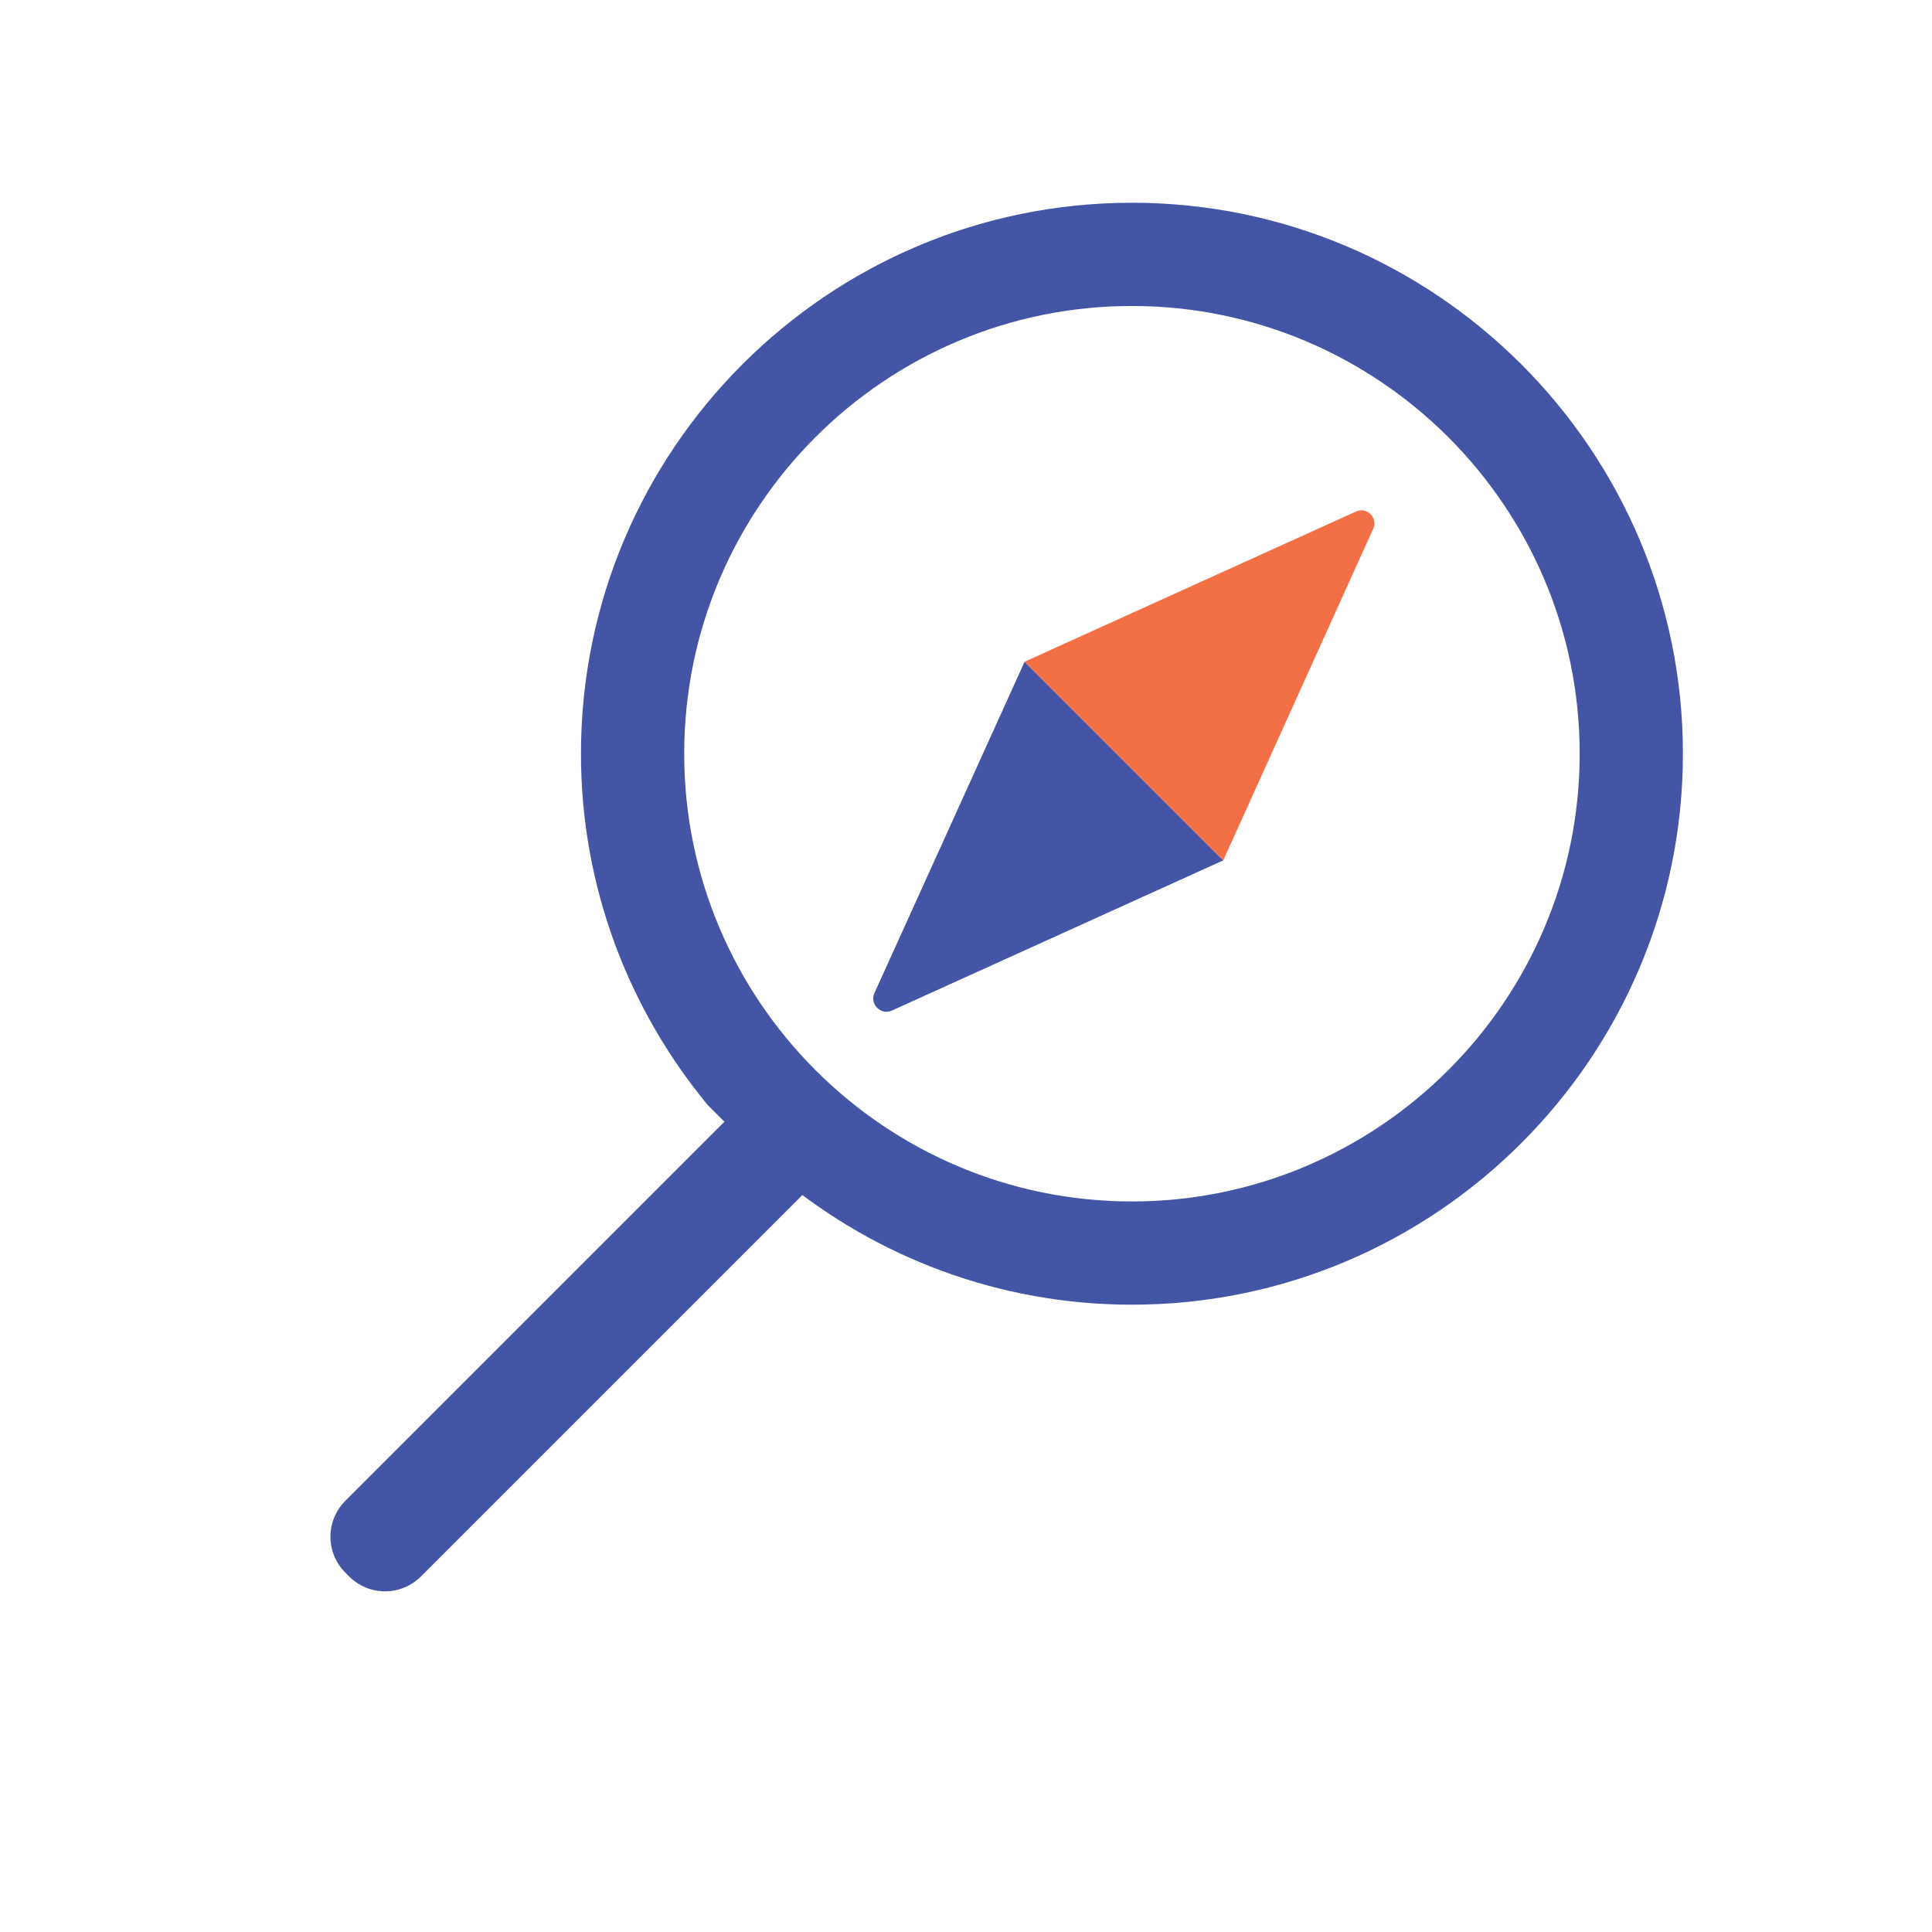
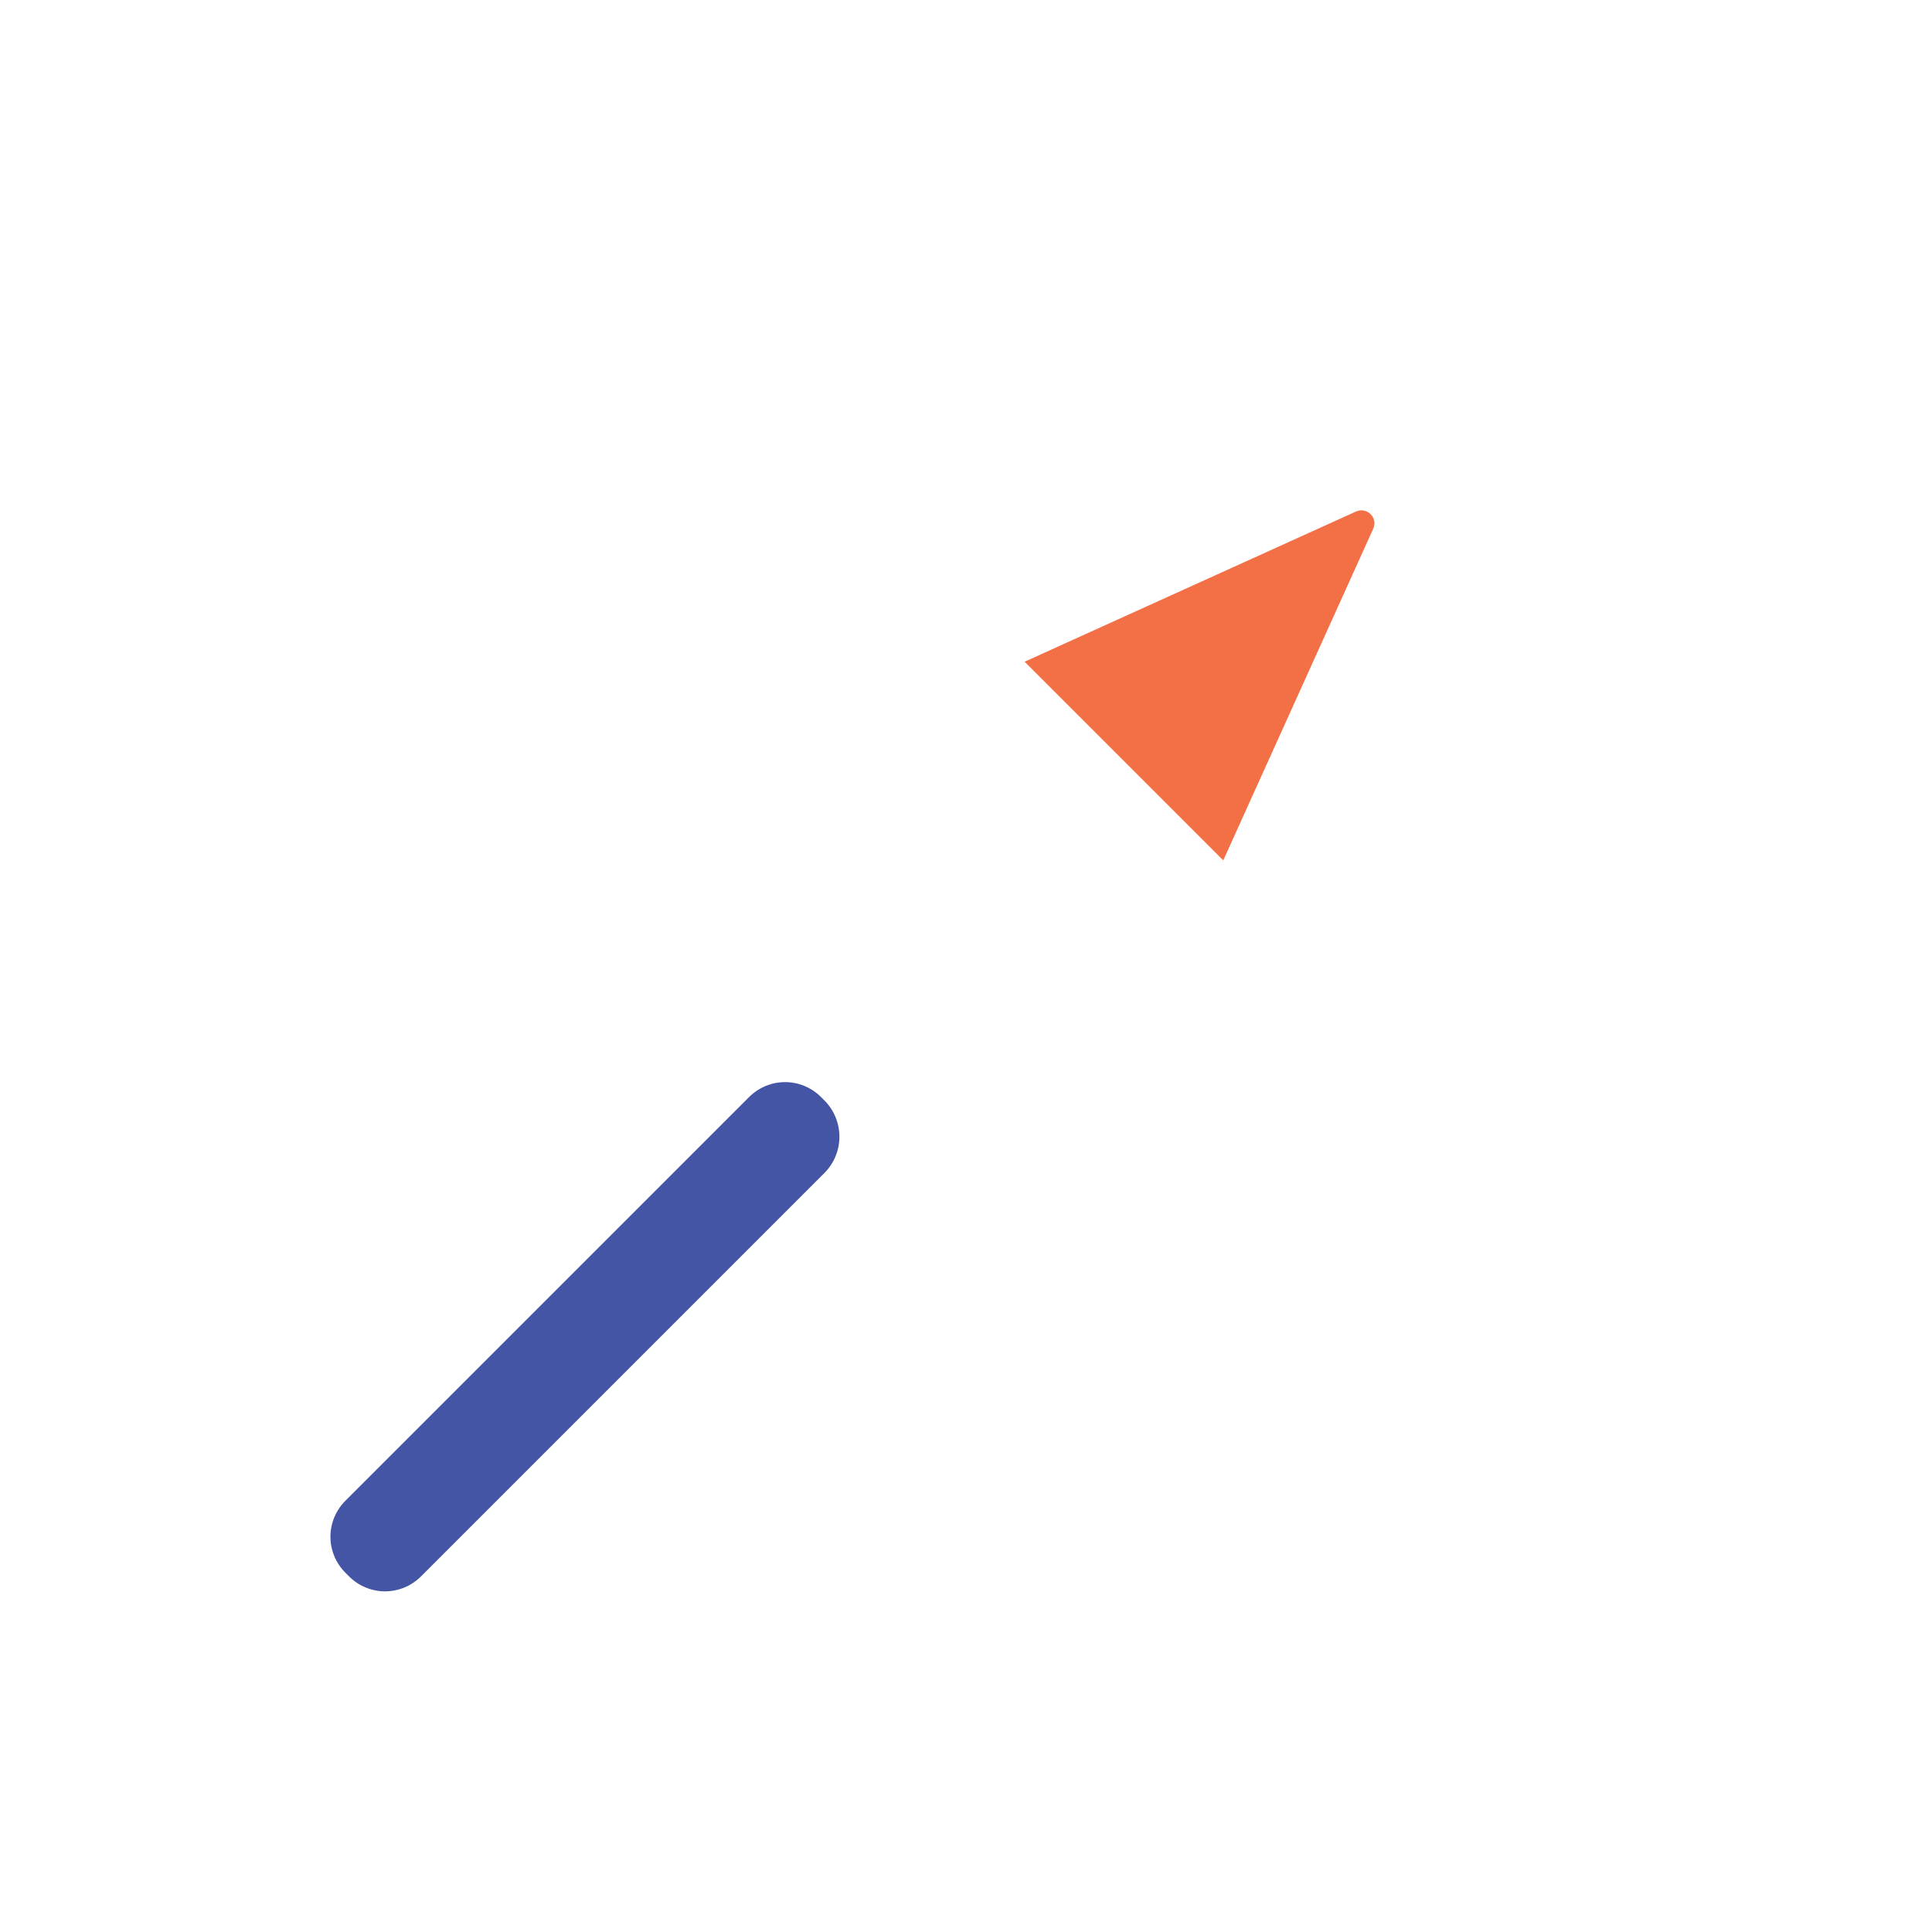
<svg xmlns="http://www.w3.org/2000/svg" version="1.2" viewBox="0 0 567 567" width="567" height="567">
  <title>compass tulna</title>
  <style>
		.s0 { fill: #4555a5 } 
		.s1 { fill: #f37046 } 
	</style>
  <path class="s0" d="m885.9 238.7c-89.2 0-161.7 72.6-161.7 161.7 0 39.1 13.9 75.1 37.2 103.1l-163.9 163.9c-6 5.9-6 15.5 0 21.4 2.9 3 6.8 4.4 10.7 4.4 3.9 0 7.7-1.5 10.7-4.4l163.9-163.9c28 23.2 63.9 37.2 103.1 37.2 89.1 0 161.7-72.5 161.7-161.7 0-89.2-72.6-161.7-161.7-161.7zm0 293.1c-72.5 0-131.4-59-131.4-131.4 0-72.5 58.9-131.4 131.4-131.4 72.4 0 131.4 58.9 131.4 131.4 0 72.5-59 131.4-131.4 131.4z" />
  <g>
-     <path class="s0" d="m332.2 59.5c-89.2 0-161.7 72.5-161.7 161.7 0 39.1 14 75 37.2 103.1l21.4 21.4c28 23.2 64 37.2 103.1 37.2 89.2 0 161.7-72.6 161.7-161.7 0-89.2-72.6-161.7-161.7-161.7zm0 293.1c-72.5 0-131.4-59-131.4-131.4 0-72.5 58.9-131.4 131.4-131.4 72.4 0 131.4 58.9 131.4 131.4 0 72.4-59 131.4-131.4 131.4z" />
    <g>
-       <path fill-rule="evenodd" class="s0" d="m300.7 194.2l58.3 58.3-97.3 44.1c-3.2 1.4-6.5-1.9-5.1-5.1z" />
      <path fill-rule="evenodd" class="s1" d="m359 252.5l-58.3-58.3 97.3-44.1c3.2-1.4 6.5 1.9 5 5.1z" />
    </g>
    <path class="s0" d="m242 344.2l-118.4 118.4c-5.9 5.9-15.3 5.9-21.2 0l-1-1c-5.9-5.9-5.9-15.3 0-21.2l118.4-118.4c5.9-5.9 15.3-5.9 21.2 0l1 1c5.8 5.9 5.8 15.3 0 21.2z" />
  </g>
-   <path class="s0" d="m722.3 500.1l-143.9 160.6c-7.1 7.9-19.2 8.6-27.1 1.5l-1.5-1.3c-7.9-7.1-8.5-19.3-1.4-27.2l143.8-160.5c7.1-7.9 19.3-8.6 27.2-1.5l1.4 1.3c7.9 7 8.6 19.2 1.5 27.1z" />
+   <path class="s0" d="m722.3 500.1l-143.9 160.6c-7.1 7.9-19.2 8.6-27.1 1.5l-1.5-1.3c-7.9-7.1-8.5-19.3-1.4-27.2c7.1-7.9 19.3-8.6 27.2-1.5l1.4 1.3c7.9 7 8.6 19.2 1.5 27.1z" />
</svg>